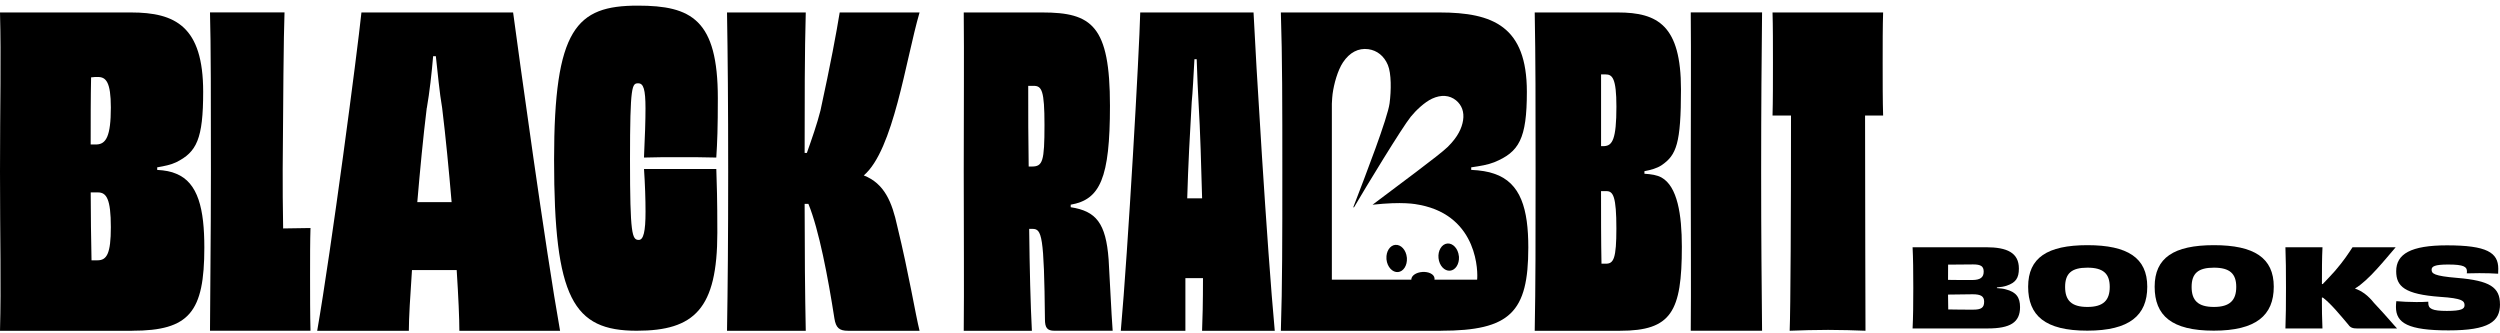
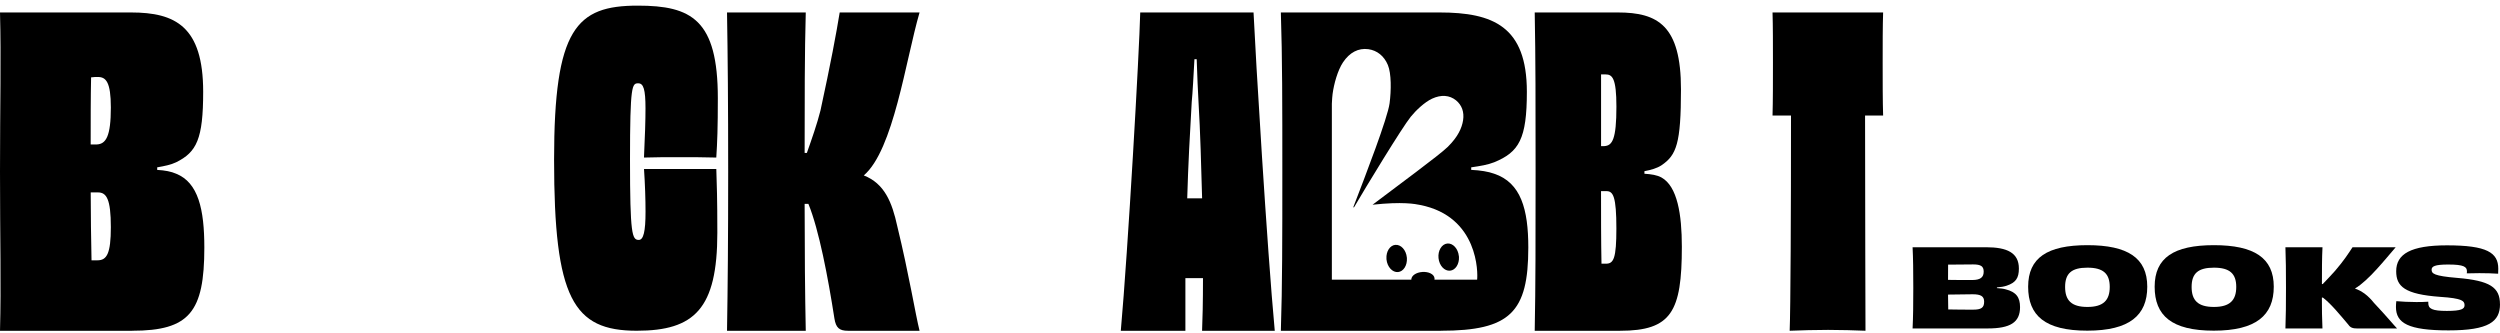
<svg xmlns="http://www.w3.org/2000/svg" fill="none" viewBox="0 0 368 49" height="49" width="368">
  <path fill="black" d="M205.392 36.042C204.599 36.12 204.018 37.011 204.086 38.078C204.086 38.114 204.086 38.151 204.091 38.192C204.205 39.296 204.972 40.125 205.796 40.047C206.588 39.969 207.158 39.073 207.096 38.006C207.096 37.969 207.096 37.938 207.086 37.897C206.977 36.793 206.215 35.964 205.386 36.047L205.392 36.042Z" />
  <path fill="black" d="M213.449 39.845C214.247 39.767 214.817 38.871 214.76 37.814C214.76 37.778 214.76 37.741 214.744 37.7C214.635 36.602 213.868 35.767 213.044 35.845C212.221 35.928 211.635 36.892 211.749 37.99C211.858 39.094 212.625 39.923 213.449 39.845Z" />
  <path fill="black" d="M212.107 48.685C222.314 48.685 224.967 45.938 224.967 36.441C224.967 30.819 223.889 26.886 219.941 25.57C219.081 25.259 217.925 25.068 216.563 25.006V24.632C217.858 24.446 219.008 24.259 219.941 23.886C223.604 22.384 224.754 20.446 224.754 13.513C224.754 3.896 219.796 1.834 211.894 1.834H188.542C188.759 8.575 188.759 15.327 188.759 25.265C188.759 35.203 188.759 41.944 188.542 48.69H212.107V48.685ZM196.049 15.264C196.08 14.637 196.112 14.14 196.158 13.824C196.35 12.368 196.899 10.368 197.687 9.181C198.666 7.715 199.951 7.047 201.412 7.238C202.713 7.42 203.739 8.238 204.293 9.565C204.816 10.814 204.796 13.301 204.547 15.202C204.262 17.368 201.091 25.601 199.195 30.524L199.319 30.508C200.987 27.648 206.381 18.767 207.671 17.176C208.449 16.218 209.713 15.031 210.801 14.524C212.133 13.907 213.371 13.995 214.324 14.767C215.19 15.477 215.552 16.492 215.366 17.705C215.19 18.829 214.625 20.13 213.091 21.638C211.842 22.86 205.671 27.379 202.039 30.135C206.464 29.653 208.335 30.026 209.044 30.171C217.682 31.876 217.547 40.28 217.433 41.166H211.148C211.164 41.104 211.174 41.037 211.164 40.975C211.143 40.684 210.941 40.425 210.594 40.249C210.262 40.078 209.827 40.006 209.381 40.032C208.438 40.094 207.734 40.591 207.744 41.166H196.049V15.264Z" />
-   <path fill="black" d="M151.893 48.685C151.691 44.809 151.562 39.627 151.494 33.69H151.961C153.36 33.69 153.686 34.565 153.816 47.001C153.816 48.244 154.147 48.685 155.209 48.685H163.785C163.588 46.12 163.386 41.379 163.189 38.192C162.79 32.819 161.329 31.068 157.608 30.503V30.13C161.925 29.384 163.386 26.254 163.386 15.575C163.386 3.767 160.728 1.834 153.422 1.834H141.862C141.929 8.575 141.862 15.327 141.862 25.265C141.862 35.203 141.929 41.944 141.862 48.69H151.893V48.685ZM152.158 12.637C153.355 12.637 153.748 13.327 153.748 18.389C153.748 23.762 153.489 24.513 151.888 24.513H151.422C151.354 20.637 151.354 16.7 151.354 12.643H152.158V12.637Z" />
  <path fill="black" d="M184.526 1.834H167.842C167.707 7.643 166.049 36.757 164.982 48.69H174.49V40.944H177.08C177.08 44.441 177.013 47.255 176.946 48.69H187.645C186.516 36.633 184.79 7.829 184.521 1.834H184.526ZM174.759 29.197C174.894 24.446 175.158 19.451 175.422 15.016C175.557 13.767 175.692 10.954 175.821 8.71H176.153C176.22 11.021 176.355 13.834 176.422 15.016C176.686 19.389 176.816 24.389 176.951 29.197H174.759Z" />
  <path fill="black" d="M247.568 36.316C247.568 31.57 246.91 27.446 244.584 26.135C243.921 25.762 243.055 25.638 242.06 25.575V25.197C243.055 25.011 243.921 24.762 244.584 24.322C246.776 22.824 247.439 21.14 247.439 13.14C247.439 3.767 244.055 1.834 238.138 1.834H225.91C226.039 8.575 226.039 15.327 226.039 25.265C226.039 35.203 226.039 42.001 225.91 48.69H238.465C246.04 48.69 247.568 45.876 247.568 36.322V36.316ZM236.408 38.814H235.739C235.672 35.441 235.672 31.57 235.672 28.135H236.47C237.465 28.135 237.931 28.943 237.931 33.633C237.931 38.011 237.537 38.814 236.408 38.814ZM236.143 21.508H235.677V10.954H236.345C237.34 10.954 237.936 11.518 237.936 15.705C237.936 20.513 237.335 21.451 236.143 21.508Z" />
-   <path fill="black" d="M259.377 48.685C259.315 41.938 259.242 35.192 259.242 25.259C259.242 15.327 259.309 8.513 259.377 1.829H248.879C248.941 8.513 248.879 15.321 248.879 25.259C248.879 35.197 248.941 41.938 248.879 48.685H259.377Z" />
  <path fill="black" d="M260.916 1.834C260.978 3.71 260.978 6.643 260.978 9.264C260.978 11.886 260.978 14.948 260.916 17.011H263.636C263.636 31.254 263.574 45.498 263.439 48.685C264.967 48.622 267.294 48.56 269.087 48.56C270.75 48.56 273.211 48.622 274.6 48.685C274.6 45.498 274.538 31.254 274.538 17.011H277.196C277.128 14.948 277.128 11.824 277.128 9.264C277.128 6.705 277.128 3.705 277.196 1.834H260.916Z" />
  <path fill="black" d="M19.461 48.685C27.886 48.685 30.078 45.933 30.078 36.441C30.078 30.819 29.192 26.881 25.928 25.57C25.213 25.254 24.27 25.068 23.14 25.011V24.632C24.208 24.446 25.156 24.259 25.928 23.886C28.954 22.389 29.907 20.451 29.907 13.513C29.907 3.896 25.814 1.834 19.285 1.834H0C0.181 8.58 0 15.327 0 25.259C0 35.192 0.181 41.938 0 48.69H19.461V48.685ZM13.409 11.389C13.767 11.332 14.119 11.332 14.415 11.332C15.601 11.332 16.316 12.078 16.316 15.829C16.316 20.078 15.601 21.202 14.239 21.265H13.347C13.347 17.705 13.347 14.145 13.409 11.394V11.389ZM14.415 28.322C15.663 28.322 16.316 29.259 16.316 33.441C16.316 37.316 15.726 38.317 14.363 38.317H13.472C13.415 35.254 13.352 31.689 13.352 28.322H14.42H14.415Z" />
-   <path fill="black" d="M45.705 48.685C45.643 46.498 45.643 43.254 45.643 40.503C45.643 38.063 45.643 35.379 45.705 33.565C44.711 33.565 42.545 33.627 41.679 33.627C41.612 30.627 41.612 27.254 41.612 24.881C41.679 15.197 41.747 5.14 41.881 1.829H30.912C31.047 6.326 31.047 15.321 31.047 25.254C31.047 35.187 30.912 45.058 30.912 48.685H45.705Z" />
-   <path fill="black" d="M60.638 39.757H67.224C67.483 43.757 67.618 46.938 67.618 48.69H82.442C80.317 36.819 76.328 7.772 75.53 1.834H53.203C52.607 7.643 48.752 36.876 46.69 48.69H60.182C60.182 46.814 60.379 43.633 60.643 39.757H60.638ZM62.83 15.891C63.229 13.637 63.56 10.643 63.757 8.27H64.156C64.426 10.643 64.69 13.637 65.084 15.891C65.612 20.202 66.079 25.073 66.478 29.757H61.426C61.825 25.073 62.286 20.202 62.819 15.891H62.83Z" />
  <path fill="black" d="M93.732 48.685C102.245 48.685 105.592 45.436 105.592 34.254C105.592 29.192 105.514 27.135 105.442 24.881H94.799C94.95 27.135 95.022 29.316 95.022 31.192C95.022 34.068 94.722 35.316 94.032 35.316C93.043 35.316 92.737 34.57 92.737 23.508C92.737 12.446 93.043 12.264 93.955 12.264C94.716 12.264 95.017 13.14 95.017 15.948C95.017 17.695 94.944 20.011 94.794 23.192C96.463 23.135 98.214 23.135 99.887 23.135C101.716 23.135 103.535 23.135 105.437 23.192C105.587 20.881 105.665 18.819 105.665 14.451C105.665 2.886 101.784 0.829 93.877 0.829C84.83 0.829 81.561 4.202 81.561 23.508C81.561 43.933 84.374 48.685 93.727 48.685H93.732Z" />
  <path fill="black" d="M127.152 25.819C131.536 22.073 133.308 8.886 135.359 1.834H123.603C123.105 4.896 122.271 9.389 120.774 16.264C120.271 18.265 119.499 20.451 118.774 22.508H118.442C118.442 15.202 118.442 7.58 118.608 1.834H107.017C107.126 8.326 107.188 15.327 107.188 25.259C107.188 35.192 107.126 42.063 107.017 48.69H118.608C118.499 43.317 118.442 36.944 118.442 30.011H118.997C120.556 33.819 121.883 40.819 122.826 46.876C123.043 48.255 123.546 48.69 124.82 48.69H135.359C134.748 46.255 133.805 40.379 132.085 33.322C131.308 29.757 130.199 27.016 127.152 25.824V25.819Z" />
  <path fill="black" d="M297.351 45.213C297.351 43.783 296.797 42.98 295.222 42.586C294.88 42.488 294.439 42.441 293.947 42.41V42.311C294.522 42.265 295.015 42.182 295.388 42.052C296.709 41.607 297.18 40.938 297.18 39.534C297.18 37.192 295.424 36.394 292.356 36.394H281.532C281.615 38.037 281.636 39.84 281.636 42.368C281.636 44.897 281.615 46.654 281.532 48.348H292.579C295.916 48.348 297.351 47.457 297.351 45.208V45.213ZM286.761 38.954C288.103 38.938 289.305 38.923 290.445 38.923C291.584 38.923 291.999 39.197 291.999 39.99C291.999 40.85 291.476 41.203 290.356 41.218C289.289 41.218 288.103 41.228 286.75 41.197C286.75 40.368 286.75 39.607 286.761 38.949V38.954ZM290.455 45.581C289.388 45.581 288.222 45.581 286.781 45.55C286.761 44.897 286.75 44.146 286.75 43.363C288.071 43.332 289.32 43.317 290.372 43.317C291.579 43.317 292.066 43.602 292.066 44.415C292.066 45.312 291.61 45.581 290.455 45.581Z" />
-   <path fill="black" d="M316.077 42.203C316.077 37.954 313.181 36.089 307.269 36.089C301.357 36.089 298.543 37.949 298.543 42.203C298.543 46.457 301.035 48.674 307.248 48.674C313.46 48.674 316.077 46.425 316.077 42.203ZM307.269 45.182C304.927 45.182 303.984 44.229 303.984 42.234C303.984 40.239 304.947 39.4 307.269 39.4C309.59 39.4 310.554 40.275 310.554 42.234C310.554 44.192 309.621 45.182 307.269 45.182Z" />
+   <path fill="black" d="M316.077 42.203C316.077 37.954 313.181 36.089 307.269 36.089C301.357 36.089 298.543 37.949 298.543 42.203C298.543 46.457 301.035 48.674 307.248 48.674C313.46 48.674 316.077 46.425 316.077 42.203M307.269 45.182C304.927 45.182 303.984 44.229 303.984 42.234C303.984 40.239 304.947 39.4 307.269 39.4C309.59 39.4 310.554 40.275 310.554 42.234C310.554 44.192 309.621 45.182 307.269 45.182Z" />
  <path fill="black" d="M334.699 42.203C334.699 37.954 331.803 36.089 325.891 36.089C319.979 36.089 317.165 37.949 317.165 42.203C317.165 46.457 319.657 48.674 325.87 48.674C332.082 48.674 334.699 46.425 334.699 42.203ZM325.891 45.182C323.549 45.182 322.606 44.229 322.606 42.234C322.606 40.239 323.569 39.4 325.891 39.4C328.212 39.4 329.176 40.275 329.176 42.234C329.176 44.192 328.243 45.182 325.891 45.182Z" />
  <path fill="black" d="M341.865 48.353C341.798 46.944 341.782 45.483 341.782 43.809H341.937C343.155 44.731 344.632 46.565 345.678 47.793C345.963 48.208 346.285 48.353 347.015 48.353H352.85C352.352 47.84 351.476 46.742 349.44 44.576C348.663 43.602 347.782 42.871 346.647 42.472C348.663 41.291 351.171 38.089 352.642 36.399H346.29C345.735 37.244 345.026 38.358 343.72 39.871C343.16 40.514 342.513 41.166 341.906 41.814H341.787C341.787 39.824 341.787 38.026 341.87 36.399H336.414C336.481 38.187 336.497 39.845 336.497 42.374C336.497 44.902 336.481 46.534 336.414 48.353H341.87H341.865Z" />
  <path fill="black" d="M367.995 44.783C367.995 42.28 366.503 41.311 361.71 40.907C358.238 40.622 357.933 40.26 357.933 39.7C357.933 39.223 358.373 38.938 360.373 38.938C362.694 38.938 363.135 39.275 363.135 39.954C363.135 40.037 363.135 40.151 363.114 40.239C363.544 40.228 364.233 40.208 364.964 40.208C365.933 40.208 367.067 40.239 367.725 40.291C367.746 40.037 367.746 39.798 367.746 39.56C367.746 37.182 366.073 36.114 360.192 36.114C354.87 36.114 352.72 37.384 352.72 39.923C352.72 42.156 353.943 43.317 359.223 43.7C362.425 43.907 362.782 44.301 362.782 44.923C362.782 45.467 362.352 45.767 360.171 45.767C357.99 45.767 357.445 45.436 357.445 44.607V44.41C356.969 44.446 356.357 44.462 355.699 44.462C354.632 44.462 353.513 44.4 352.736 44.332C352.699 44.638 352.684 44.923 352.684 45.192C352.684 47.56 354.492 48.633 360.425 48.633C366.358 48.633 368 47.343 368 44.778L367.995 44.783Z" />
</svg>